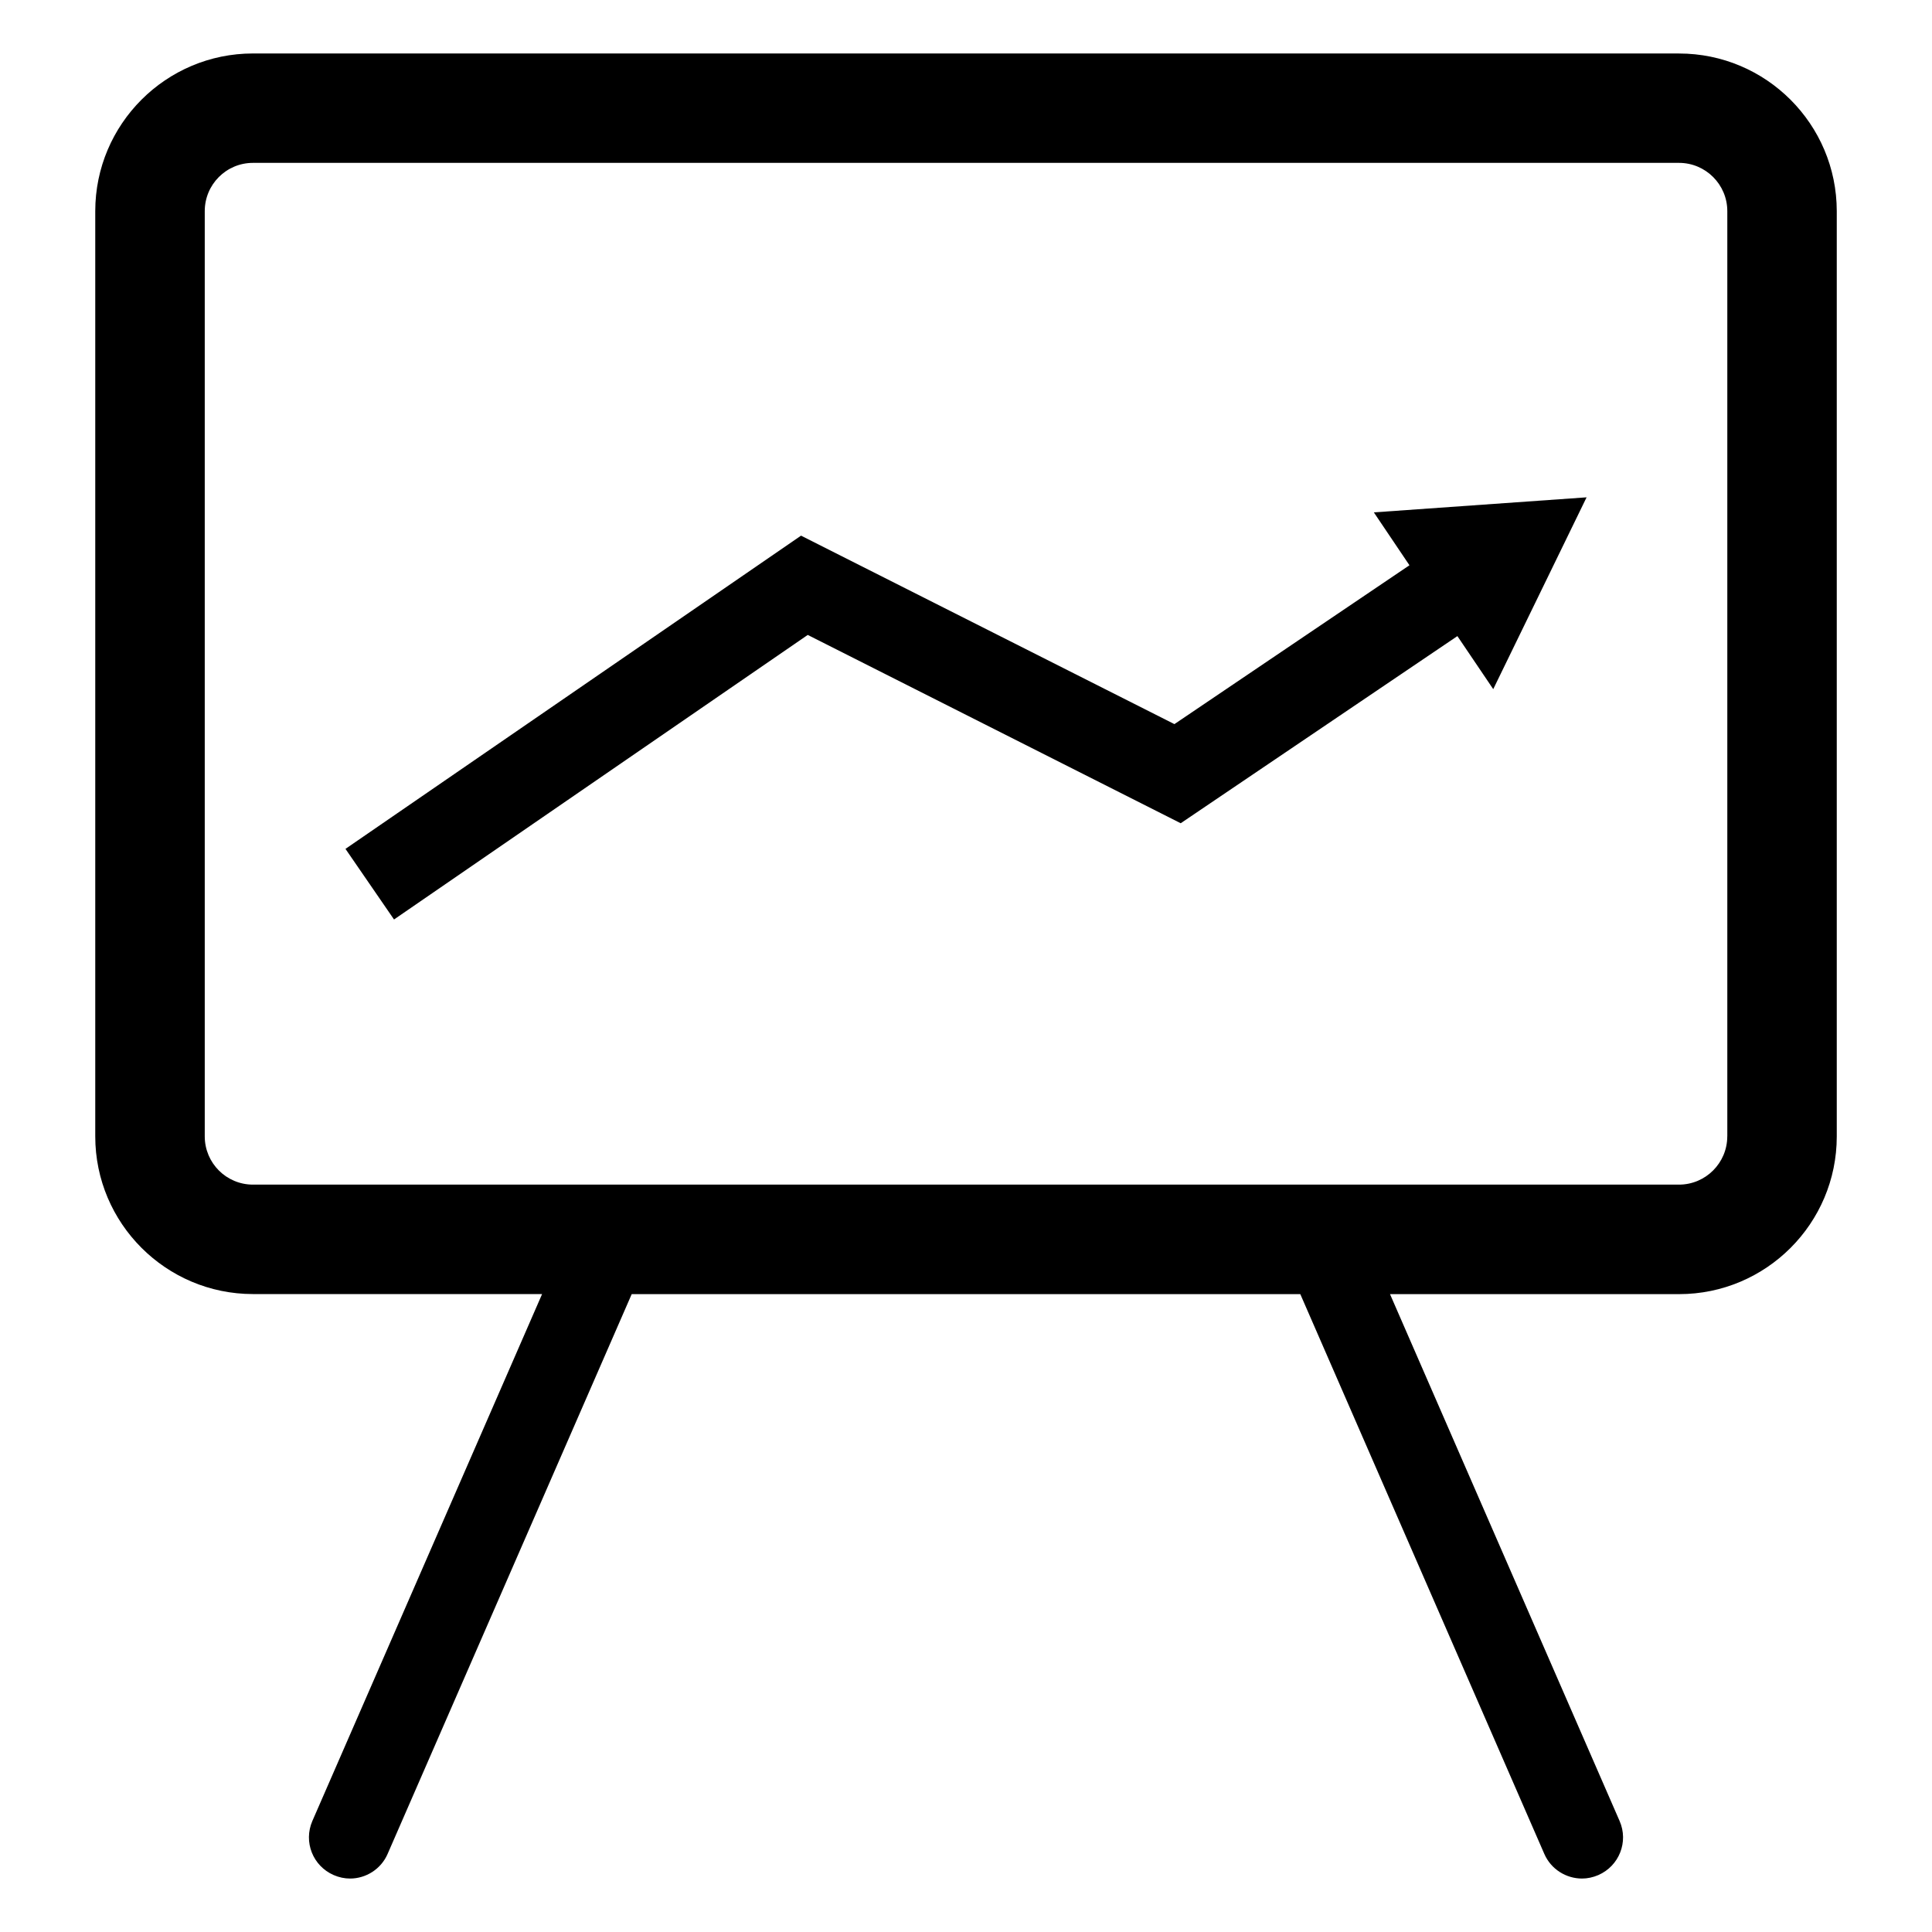
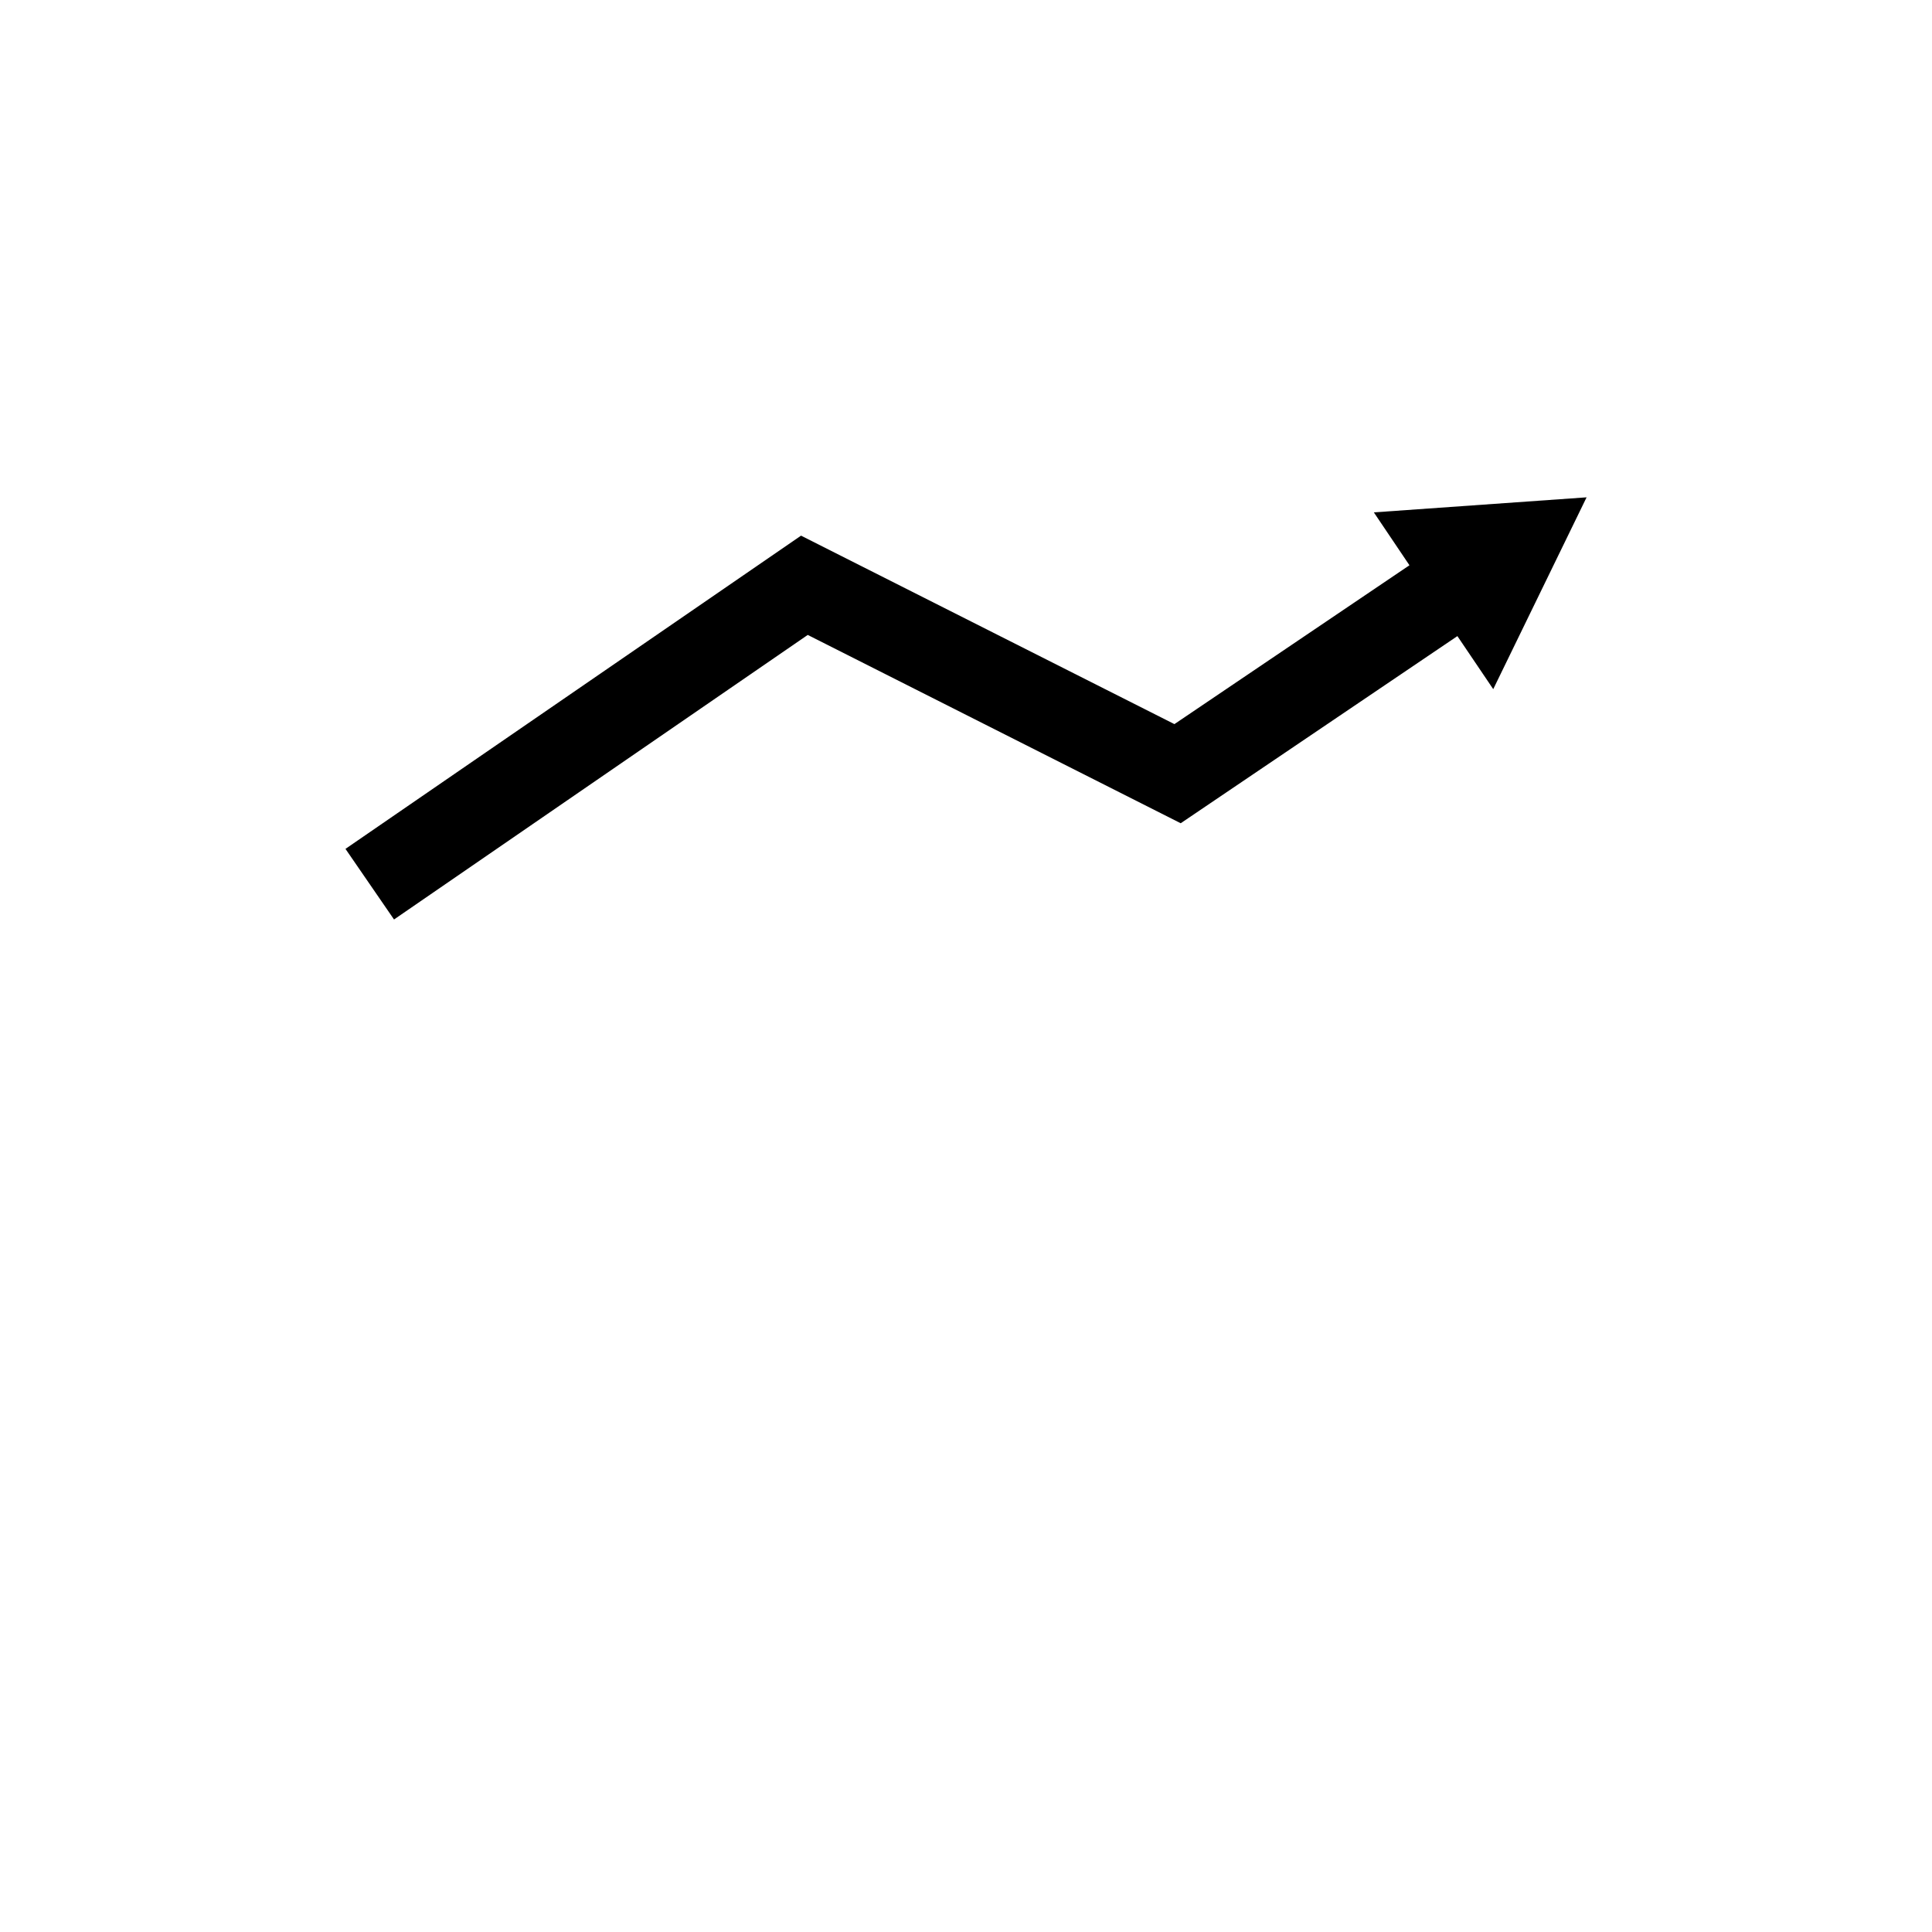
<svg xmlns="http://www.w3.org/2000/svg" fill="#000000" width="800px" height="800px" version="1.1" viewBox="144 144 512 512">
  <g>
-     <path d="m588.96 158.17h-377.92c-23.043 0-41.797 18.73-41.797 41.793v245.18c0 23.062 18.75 41.797 41.797 41.797h76.621l-60.891 139.66c-2.379 5.512 0.121 11.891 5.652 14.309 1.41 0.613 2.883 0.926 4.344 0.926 4.172 0 8.191-2.457 9.957-6.531l64.688-148.35h177.18l64.668 148.35c1.773 4.07 5.785 6.531 9.996 6.531 1.441 0 2.91-0.312 4.332-0.926 5.512-2.418 8.031-8.797 5.633-14.309l-60.852-139.64h76.598c23.062 0 41.797-18.73 41.797-41.797v-245.19c-0.008-23.062-18.738-41.793-41.805-41.793zm12.785 286.97c0 7.062-5.742 12.797-12.797 12.797h-377.91c-7.062 0-12.777-5.723-12.777-12.797v-245.18c0-7.062 5.703-12.797 12.777-12.797h377.92c7.043 0 12.797 5.723 12.797 12.797v245.18z" />
    <path d="m517.52 293.8-62.289 42.098-98.949-49.945-120.73 83.008 12.867 18.711 109.64-75.41 98.84 49.906 73.324-49.594 9.5 14.055 24.738-50.832-56.379 3.988z" />
  </g>
</svg>